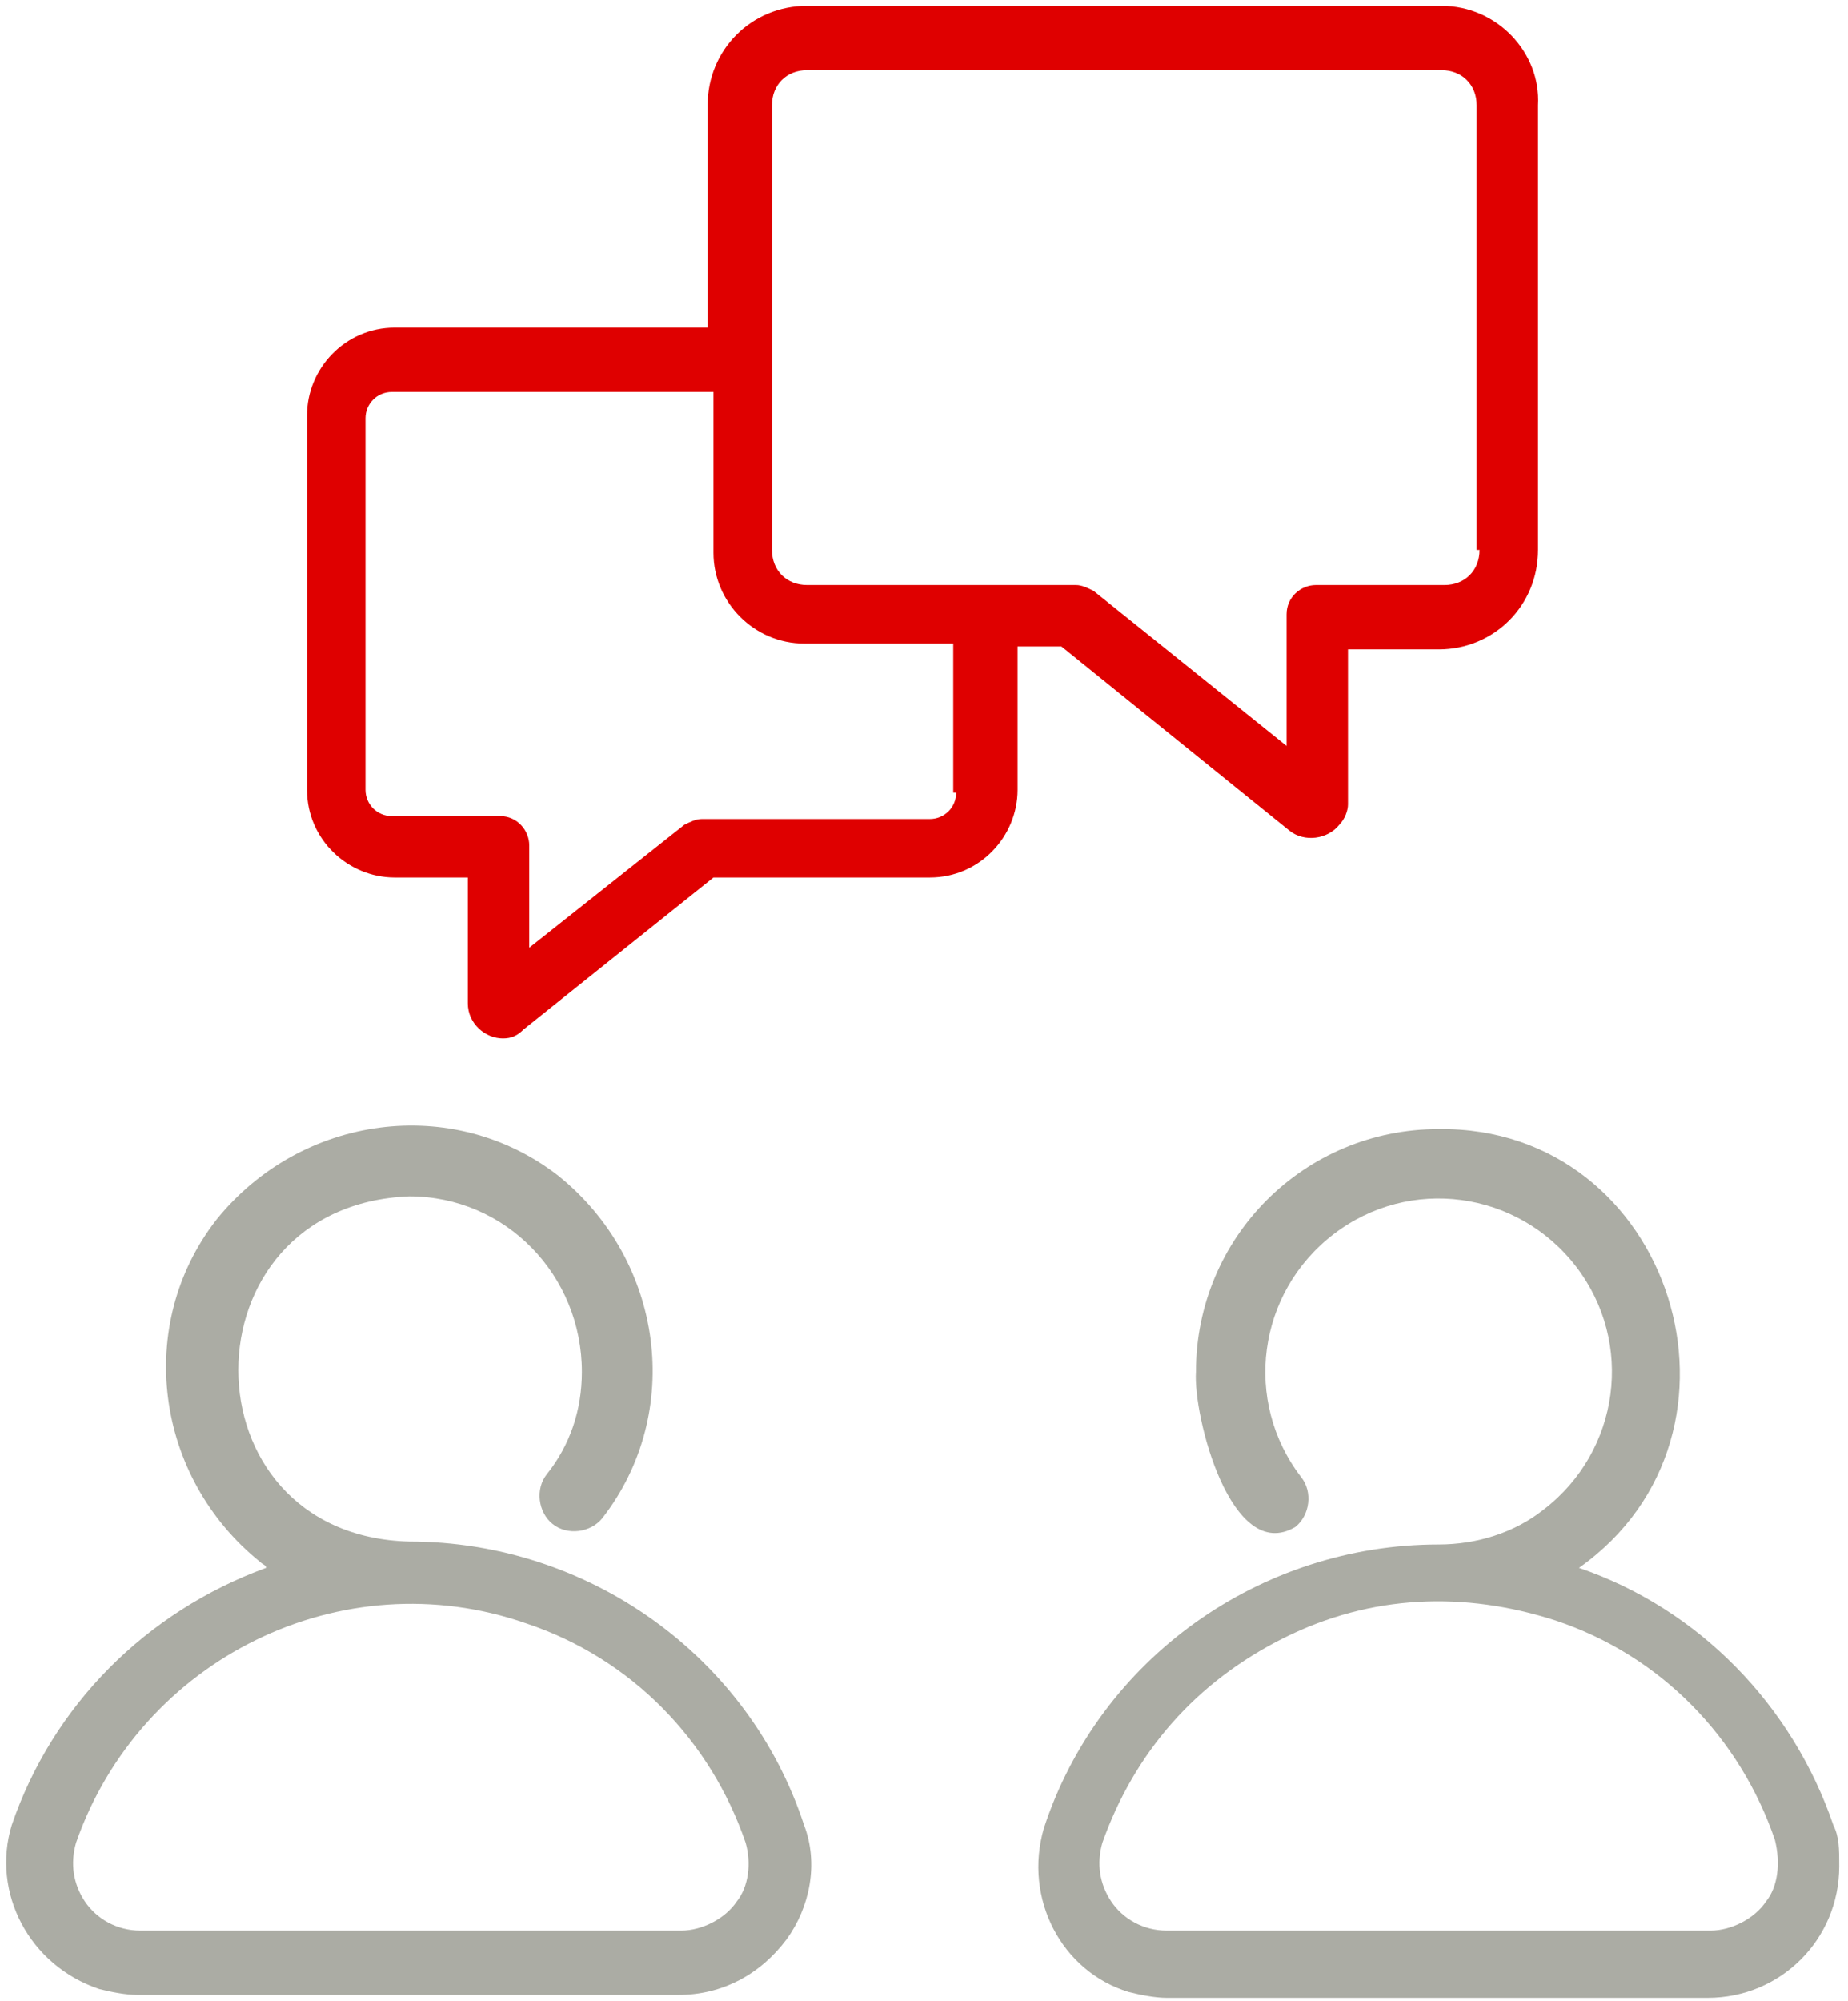
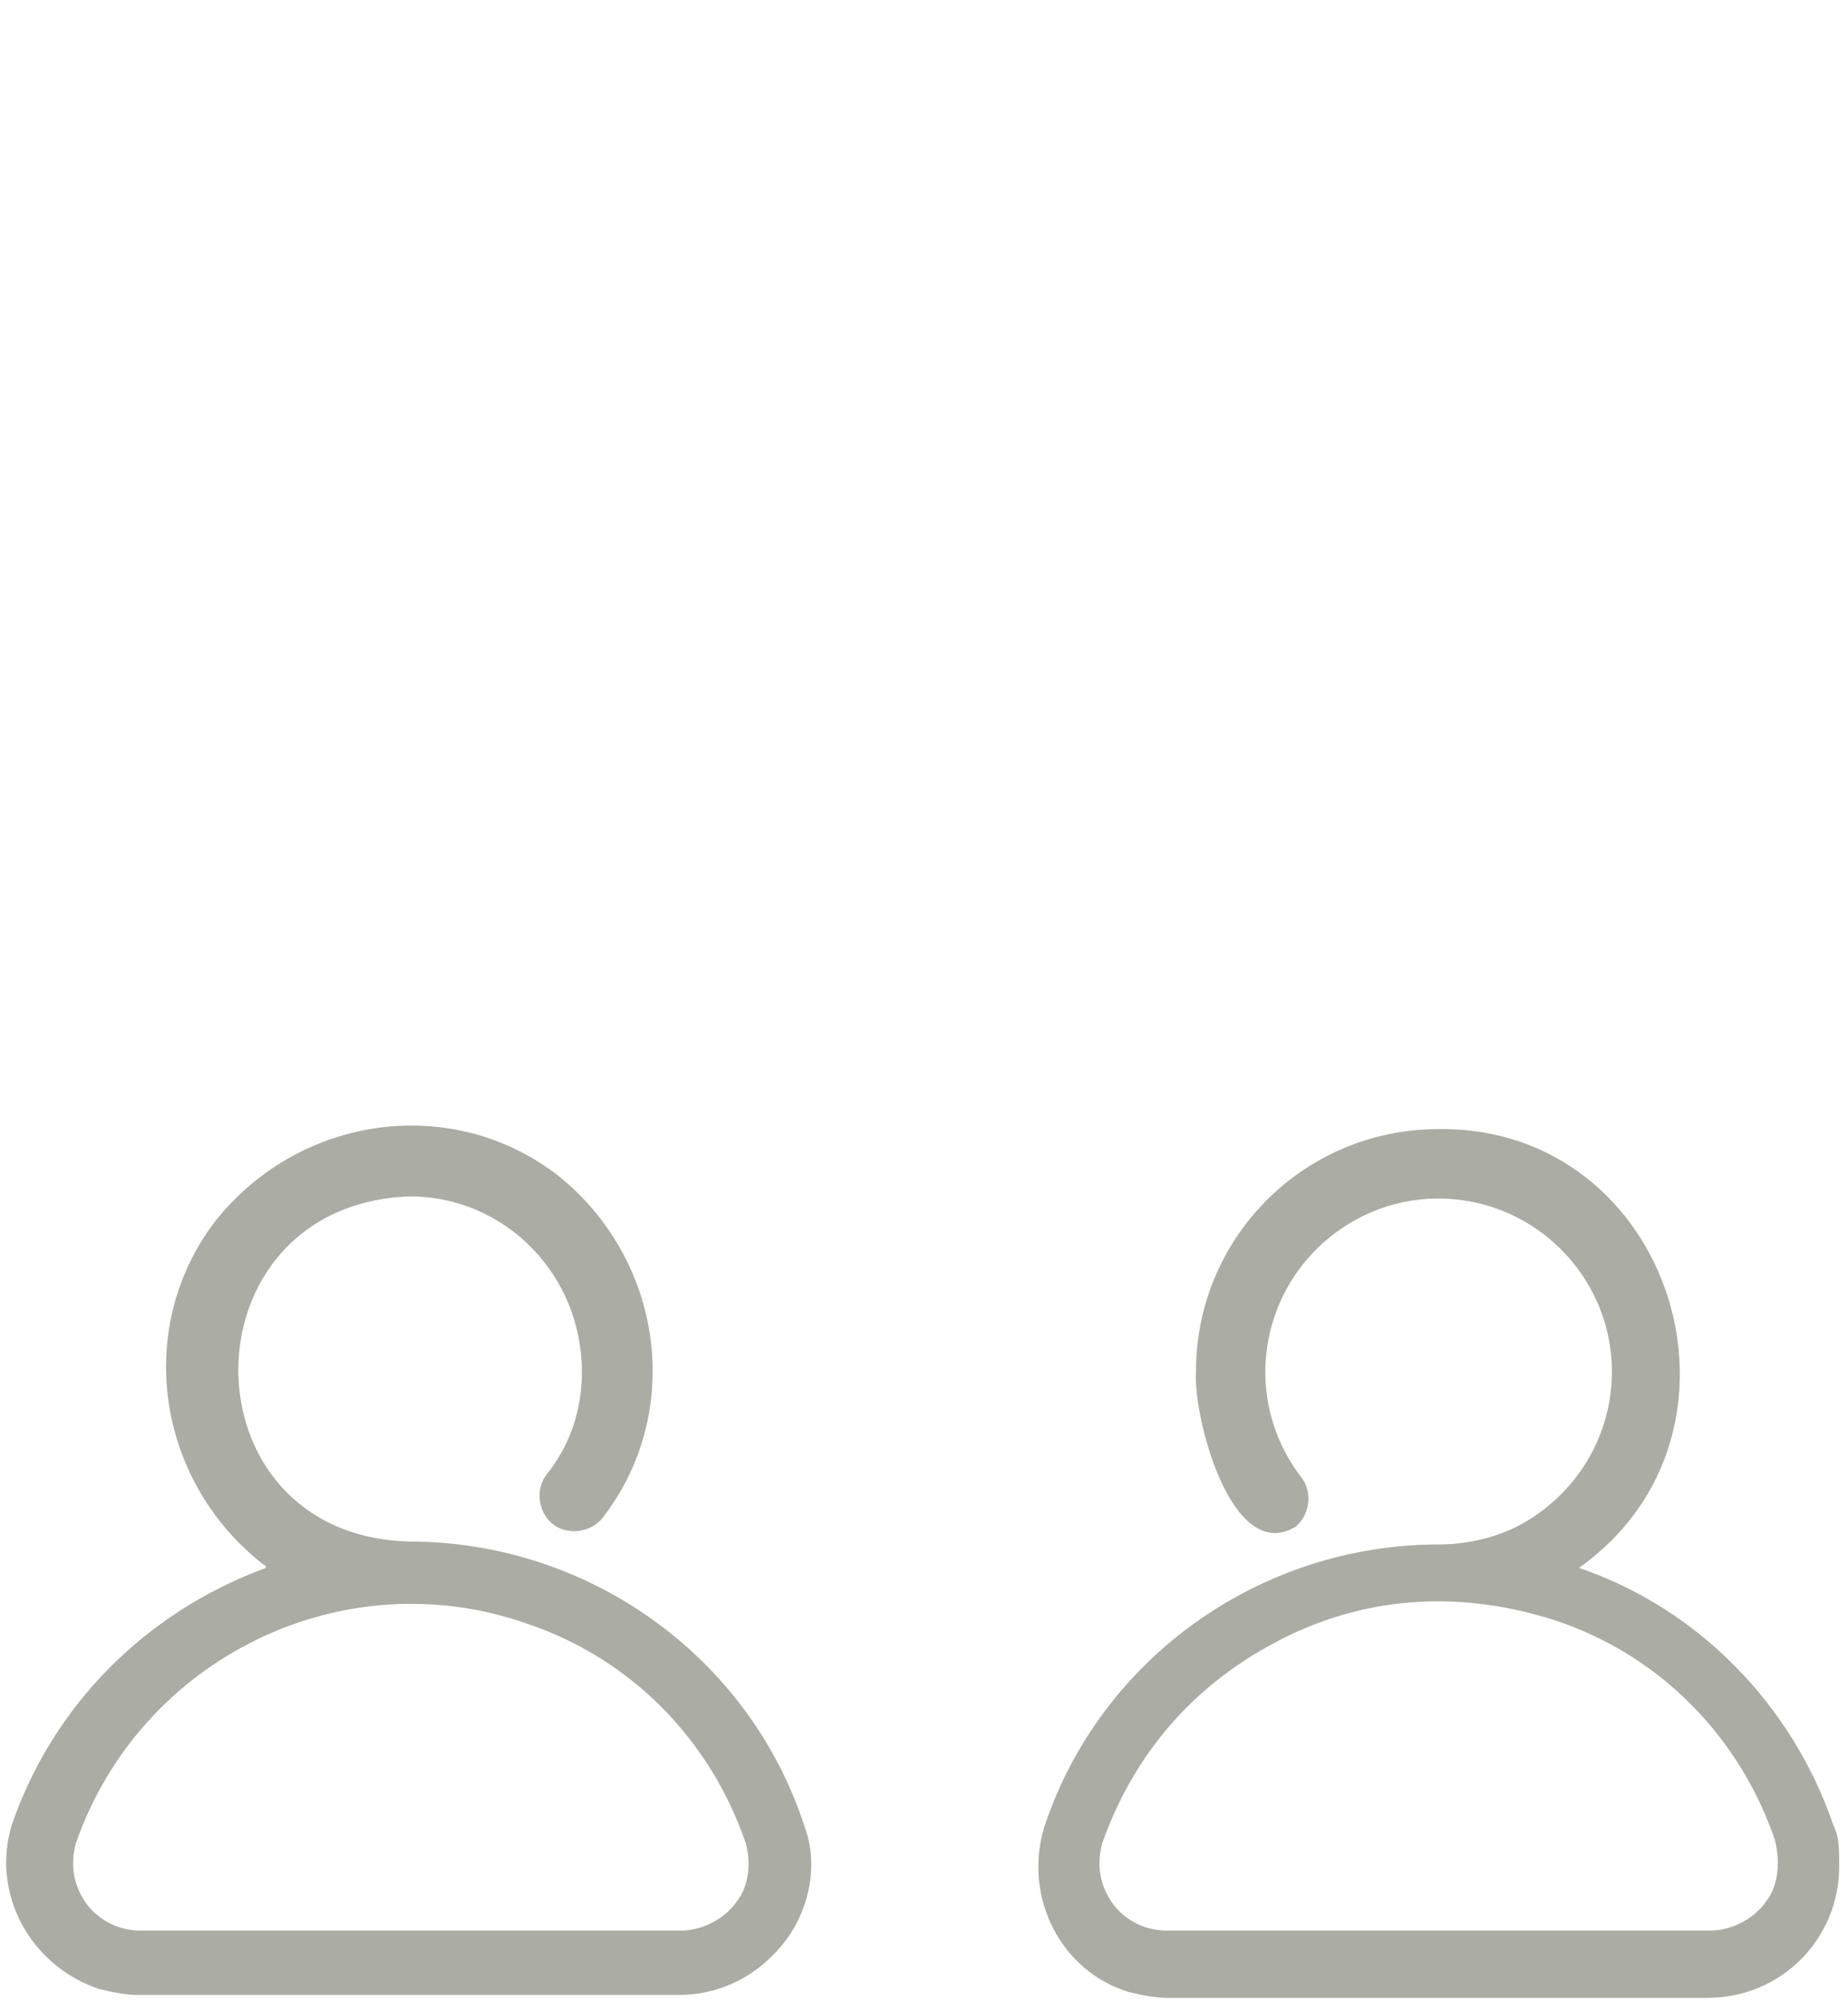
<svg xmlns="http://www.w3.org/2000/svg" width="63.2" height="68.4" viewBox="0 0 63.2 68.4">
  <path fill="#ABACA4" d="M14,52.7L14,52.7c-7.8-0.2-7.8-11.5,0-11.8c3.3,0,5.9,2.7,5.9,6c0,1.3-0.4,2.5-1.2,3.5  c-0.4,0.5-0.3,1.3,0.2,1.7c0.5,0.4,1.3,0.3,1.7-0.2c0,0,0,0,0,0c2.8-3.6,2.1-8.8-1.5-11.7c-3.6-2.8-8.8-2.1-11.7,1.5  c-2.8,3.6-2.1,8.8,1.5,11.7c0.1,0.1,0.2,0.1,0.2,0.2c-4.1,1.5-7.3,4.7-8.7,8.8C-0.3,64.7,1,67.2,3.4,68c0.4,0.1,0.9,0.2,1.3,0.2  h18.5c1.5,0,2.8-0.7,3.7-1.9c0.8-1.1,1.1-2.6,0.6-3.9C25.6,56.6,20.1,52.7,14,52.7z M25.2,65c-0.4,0.6-1.2,1-1.9,1H4.8  c-0.8,0-1.5-0.4-1.9-1c-0.4-0.6-0.5-1.3-0.3-2c2.2-6.3,9.1-9.7,15.4-7.5c3.6,1.2,6.3,4,7.5,7.5C25.7,63.7,25.6,64.5,25.2,65z" />
  <path fill="#ABACA4" d="M62.7,62.4L62.7,62.4c-1.4-4.1-4.6-7.4-8.7-8.8c6.5-4.6,3.2-15.1-4.8-15c-4.6,0-8.3,3.7-8.3,8.3  c-0.1,1.5,1.2,6.6,3.4,5.3c0.5-0.4,0.6-1.2,0.2-1.7c0,0,0,0,0,0c-2-2.6-1.5-6.3,1.1-8.3c2.6-2,6.3-1.5,8.3,1.1  c2,2.6,1.5,6.3-1.1,8.3c-1,0.8-2.3,1.2-3.6,1.2c-6.1,0-11.6,3.9-13.5,9.7c-0.7,2.4,0.6,4.9,2.9,5.6c0.4,0.1,0.9,0.2,1.3,0.2h18.5  c2.5,0,4.5-2,4.5-4.5C62.9,63.2,62.9,62.8,62.7,62.4z M60.4,65c-0.4,0.6-1.2,1-1.9,1H39.9c-0.8,0-1.5-0.4-1.9-1  c-0.4-0.6-0.5-1.3-0.3-2c1.1-3.1,3.2-5.5,6.2-7s6.2-1.6,9.3-0.6c3.6,1.2,6.3,4,7.5,7.5C60.9,63.7,60.8,64.5,60.4,65z" />
-   <path fill="#DF0000" d="M49.3,0.2H27.6c-1.9,0-3.4,1.5-3.4,3.4v7.6H13.5c-1.7,0-3,1.4-3,3v12.8c0,1.7,1.4,3,3,3H16v4.3  c0,0.7,0.6,1.2,1.2,1.2c0.3,0,0.5-0.1,0.7-0.3l6.5-5.2h7.4c1.7,0,3-1.4,3-3v-4.9h1.5l7.8,6.3c0.5,0.4,1.3,0.3,1.7-0.2  c0.2-0.2,0.3-0.5,0.3-0.7v-5.3h3.1c1.9,0,3.4-1.5,3.4-3.4V3.6C52.7,1.8,51.2,0.2,49.3,0.2z M32.7,27.1c0,0.5-0.4,0.9-0.9,0.9h-7.8  c0,0,0,0,0,0c-0.2,0-0.4,0.1-0.6,0.2l-5.3,4.2v-3.5c0-0.5-0.4-1-1-1h-3.7c0,0,0,0,0,0c-0.5,0-0.9-0.4-0.9-0.9V14.3  c0-0.5,0.4-0.9,0.9-0.9h11v5.5c0,1.7,1.4,3.1,3.1,3.1h5.1V27.1z M50.6,18.8c0,0.7-0.5,1.2-1.2,1.2H45c-0.5,0-1,0.4-1,1v4.5l-6.6-5.3  c-0.2-0.1-0.4-0.2-0.6-0.2c0,0,0,0,0,0l-9.2,0c-0.7,0-1.2-0.5-1.2-1.2V3.6c0-0.7,0.5-1.2,1.2-1.2h21.7c0.7,0,1.2,0.5,1.2,1.2V18.8z" />
</svg>